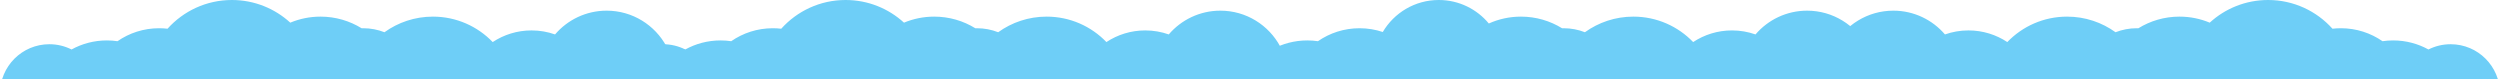
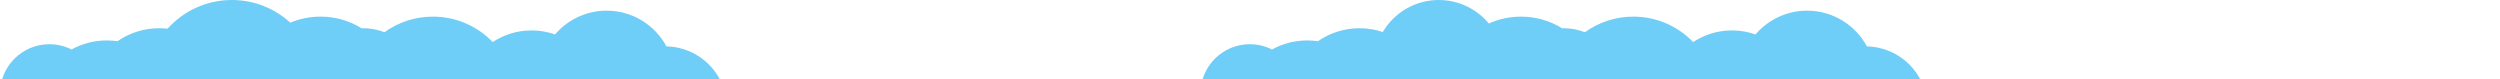
<svg xmlns="http://www.w3.org/2000/svg" width="7972" height="252" viewBox="0 0 7972 252" fill="none">
  <g clip-path="url(#clip0)">
    <path fill-rule="evenodd" clip-rule="evenodd" d="M624.606 525.018C659.578 541.057 698.493 550 739.5 550C791.776 550 840.651 535.467 882.291 510.227C922.18 537.171 970.265 552.904 1022.02 552.904C1083.52 552.904 1139.83 530.694 1183.37 493.859C1231.8 547.956 1302.18 582 1380.5 582C1452.69 582 1518.12 553.082 1565.85 506.198C1602.39 531.854 1646.91 546.913 1694.96 546.913C1767.9 546.913 1832.73 512.197 1873.84 458.386C1893.08 463.993 1913.44 467 1934.5 467C1945.22 467 1955.75 466.221 1966.05 464.717C2002 511.125 2058.26 541 2121.5 541C2230.02 541 2318 453.024 2318 344.5C2318 237.234 2232.05 150.042 2125.27 148.035C2088.72 80.146 2017 34 1934.5 34C1868.64 34 1809.65 63.405 1769.95 109.802C1746.49 101.511 1721.25 97 1694.96 97C1649.2 97 1606.63 110.661 1571.12 134.126C1523 84.117 1455.38 53 1380.5 53C1322.82 53 1269.46 71.462 1225.99 102.799C1204.96 94.555 1182.06 90.03 1158.11 90.03C1156.44 90.03 1154.78 90.052 1153.12 90.095C1115.01 66.573 1070.1 53 1022.03 53C987.863 53 955.301 59.853 925.64 72.26C876.614 27.387 811.261 -0 739.5 -0C657.954 -0 584.683 35.364 534.24 91.567C525.404 90.552 516.418 90.03 507.309 90.03C458.041 90.03 412.34 105.302 374.682 131.372C363.581 129.75 352.226 128.911 340.675 128.911C299.88 128.911 261.531 139.382 228.169 157.783C206.889 147.047 182.839 141 157.377 141C70.46 141 -0 211.46 -0 298.377C-0 374.379 53.874 437.798 125.518 452.527C160.819 536.513 243.86 595.488 340.675 595.488C389.943 595.488 435.644 580.215 473.302 554.145C484.403 555.767 495.758 556.606 507.309 556.606C550.071 556.606 590.145 545.101 624.606 525.018Z" fill="#6ECEF7" />
  </g>
  <g clip-path="url(#clip1)">
    <path fill-rule="evenodd" clip-rule="evenodd" d="M2581.61 525.018C2616.58 541.057 2655.49 550 2696.5 550C2748.78 550 2797.65 535.467 2839.29 510.227C2879.18 537.171 2927.27 552.904 2979.02 552.904C3040.52 552.904 3096.83 530.694 3140.37 493.859C3188.8 547.956 3259.18 582 3337.5 582C3409.69 582 3475.12 553.082 3522.85 506.198C3559.39 531.854 3603.91 546.913 3651.96 546.913C3724.9 546.913 3789.73 512.197 3830.84 458.386C3850.08 463.993 3870.44 467 3891.5 467C3902.22 467 3912.75 466.221 3923.05 464.717C3959 511.125 4015.26 541 4078.5 541C4187.02 541 4275 453.024 4275 344.5C4275 237.234 4189.05 150.042 4082.27 148.035C4045.72 80.146 3974 34 3891.5 34C3825.64 34 3766.65 63.405 3726.95 109.802C3703.49 101.511 3678.25 97 3651.96 97C3606.2 97 3563.63 110.661 3528.12 134.126C3480 84.117 3412.38 53 3337.5 53C3279.82 53 3226.46 71.462 3182.99 102.799C3161.96 94.555 3139.06 90.03 3115.11 90.03C3113.44 90.03 3111.78 90.052 3110.12 90.095C3072.01 66.573 3027.1 53 2979.03 53C2944.86 53 2912.3 59.853 2882.64 72.26C2833.61 27.387 2768.26 -0 2696.5 -0C2614.95 -0 2541.68 35.364 2491.24 91.567C2482.4 90.552 2473.42 90.03 2464.31 90.03C2415.04 90.03 2369.34 105.302 2331.68 131.372C2320.58 129.75 2309.23 128.911 2297.67 128.911C2256.88 128.911 2218.53 139.382 2185.17 157.783C2163.89 147.047 2139.84 141 2114.38 141C2027.46 141 1957 211.46 1957 298.377C1957 374.379 2010.87 437.798 2082.52 452.527C2117.82 536.513 2200.86 595.488 2297.67 595.488C2346.94 595.488 2392.64 580.215 2430.3 554.145C2441.4 555.767 2452.76 556.606 2464.31 556.606C2507.07 556.606 2547.15 545.101 2581.61 525.018Z" fill="#6ECEF7" />
  </g>
  <g clip-path="url(#clip2)">
    <path fill-rule="evenodd" clip-rule="evenodd" d="M4552.01 409.889C4563.7 411.934 4575.72 413 4588 413C4600.29 413 4612.33 411.931 4624.04 409.882C4664.11 494.431 4750.24 552.903 4850.02 552.903C4911.52 552.903 4967.83 530.694 5011.37 493.859C5059.8 547.956 5130.18 582 5208.5 582C5280.69 582 5346.12 553.081 5393.85 506.198C5430.39 531.854 5474.91 546.913 5522.96 546.913C5595.9 546.913 5660.73 512.197 5701.84 458.386C5721.08 463.993 5741.44 467 5762.5 467C5773.22 467 5783.75 466.221 5794.05 464.717C5830 511.124 5886.26 541 5949.5 541C6058.02 541 6146 453.024 6146 344.5C6146 237.234 6060.05 150.042 5953.27 148.035C5916.72 80.146 5845 34 5762.5 34C5696.64 34 5637.65 63.405 5597.95 109.802C5574.49 101.511 5549.25 97 5522.96 97C5477.2 97 5434.63 110.661 5399.12 134.126C5351 84.117 5283.38 53 5208.5 53C5150.82 53 5097.46 71.462 5053.99 102.798C5032.96 94.555 5010.06 90.029 4986.11 90.029C4984.44 90.029 4982.78 90.052 4981.12 90.095C4943.01 66.573 4898.1 53 4850.03 53C4813.5 53 4778.81 60.833 4747.54 74.911C4709.57 29.152 4652.2 -0 4588 -0C4511.88 -0 4445.36 40.985 4409.4 102.041C4386.12 94.25 4361.21 90.029 4335.31 90.029C4286.04 90.029 4240.34 105.302 4202.68 131.372C4191.58 129.75 4180.23 128.911 4168.67 128.911C4127.88 128.911 4089.53 139.382 4056.17 157.783C4034.89 147.047 4010.84 141 3985.38 141C3898.46 141 3828 211.46 3828 298.377C3828 374.379 3881.87 437.798 3953.52 452.527C3988.82 536.512 4071.86 595.488 4168.67 595.488C4217.94 595.488 4263.64 580.215 4301.3 554.145C4312.4 555.767 4323.76 556.606 4335.31 556.606C4433.56 556.606 4517.63 495.867 4552.01 409.889Z" fill="#6ECEF7" />
  </g>
  <g clip-path="url(#clip3)">
-     <path fill-rule="evenodd" clip-rule="evenodd" d="M7347.39 525.018C7312.42 541.057 7273.51 550 7232.5 550C7180.22 550 7131.35 535.467 7089.71 510.227C7049.82 537.171 7001.73 552.904 6949.98 552.904C6888.48 552.904 6832.17 530.694 6788.63 493.859C6740.2 547.956 6669.82 582 6591.5 582C6519.31 582 6453.88 553.082 6406.15 506.198C6369.61 531.854 6325.09 546.913 6277.04 546.913C6204.1 546.913 6139.27 512.197 6098.16 458.386C6078.92 463.993 6058.56 467 6037.5 467C6026.78 467 6016.25 466.221 6005.95 464.717C5970 511.125 5913.74 541 5850.5 541C5741.98 541 5654 453.024 5654 344.5C5654 237.234 5739.95 150.042 5846.73 148.035C5883.28 80.146 5955 34 6037.5 34C6103.36 34 6162.35 63.405 6202.05 109.802C6225.51 101.511 6250.75 97 6277.04 97C6322.8 97 6365.37 110.661 6400.88 134.126C6449 84.117 6516.62 53 6591.5 53C6649.18 53 6702.54 71.462 6746.01 102.799C6767.04 94.555 6789.94 90.03 6813.89 90.03C6815.56 90.03 6817.22 90.052 6818.88 90.095C6856.99 66.573 6901.9 53 6949.97 53C6984.14 53 7016.7 59.853 7046.36 72.26C7095.39 27.387 7160.74 -0 7232.5 -0C7314.05 -0 7387.32 35.364 7437.76 91.567C7446.6 90.552 7455.58 90.03 7464.69 90.03C7513.96 90.03 7559.66 105.302 7597.32 131.372C7608.42 129.75 7619.77 128.911 7631.33 128.911C7672.12 128.911 7710.47 139.382 7743.83 157.783C7765.11 147.047 7789.16 141 7814.62 141C7901.54 141 7972 211.46 7972 298.377C7972 374.379 7918.13 437.798 7846.48 452.527C7811.18 536.513 7728.14 595.488 7631.33 595.488C7582.06 595.488 7536.36 580.215 7498.7 554.145C7487.6 555.767 7476.24 556.606 7464.69 556.606C7421.93 556.606 7381.85 545.101 7347.39 525.018Z" fill="#6ECEF7" />
-   </g>
+     </g>
  <defs>
    <clipPath id="clip0">
      <rect width="2318" height="252" fill="white" />
    </clipPath>
    <clipPath id="clip1">
-       <rect width="2318" height="252" fill="white" transform="translate(1957)" />
-     </clipPath>
+       </clipPath>
    <clipPath id="clip2">
      <rect width="2318" height="252" fill="white" transform="translate(3828)" />
    </clipPath>
    <clipPath id="clip3">
      <rect width="2318" height="252" fill="white" transform="matrix(-1 0 0 1 7972 0)" />
    </clipPath>
  </defs>
</svg>